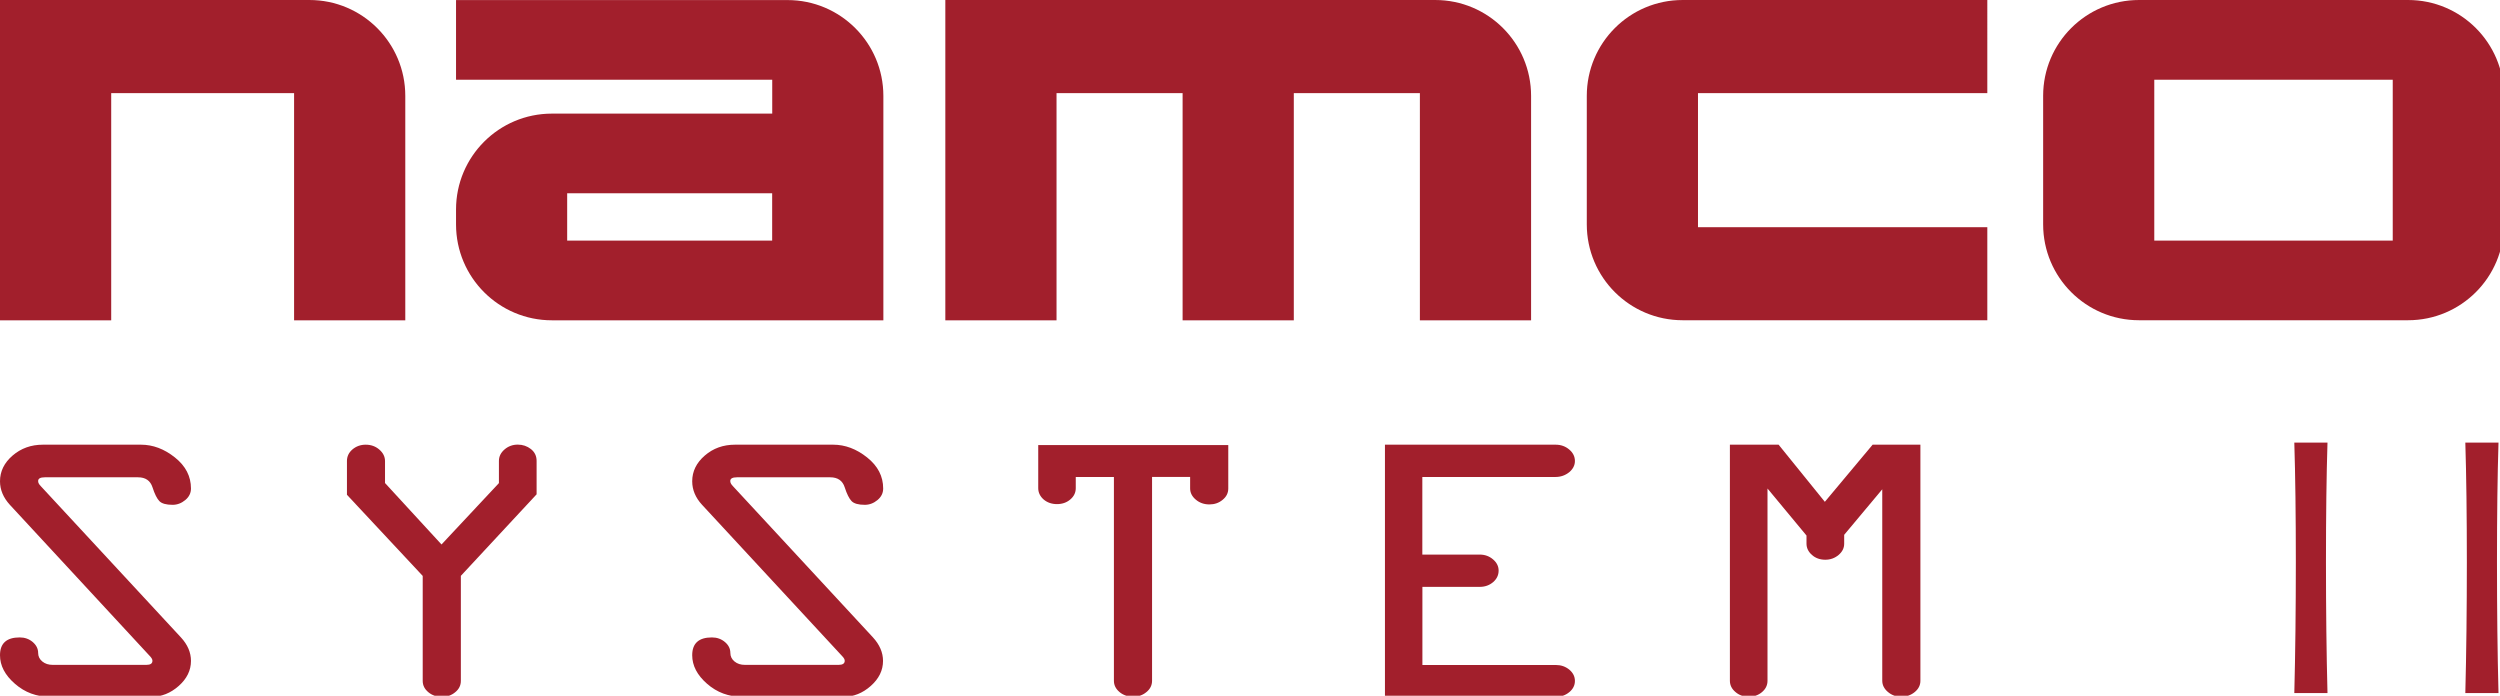
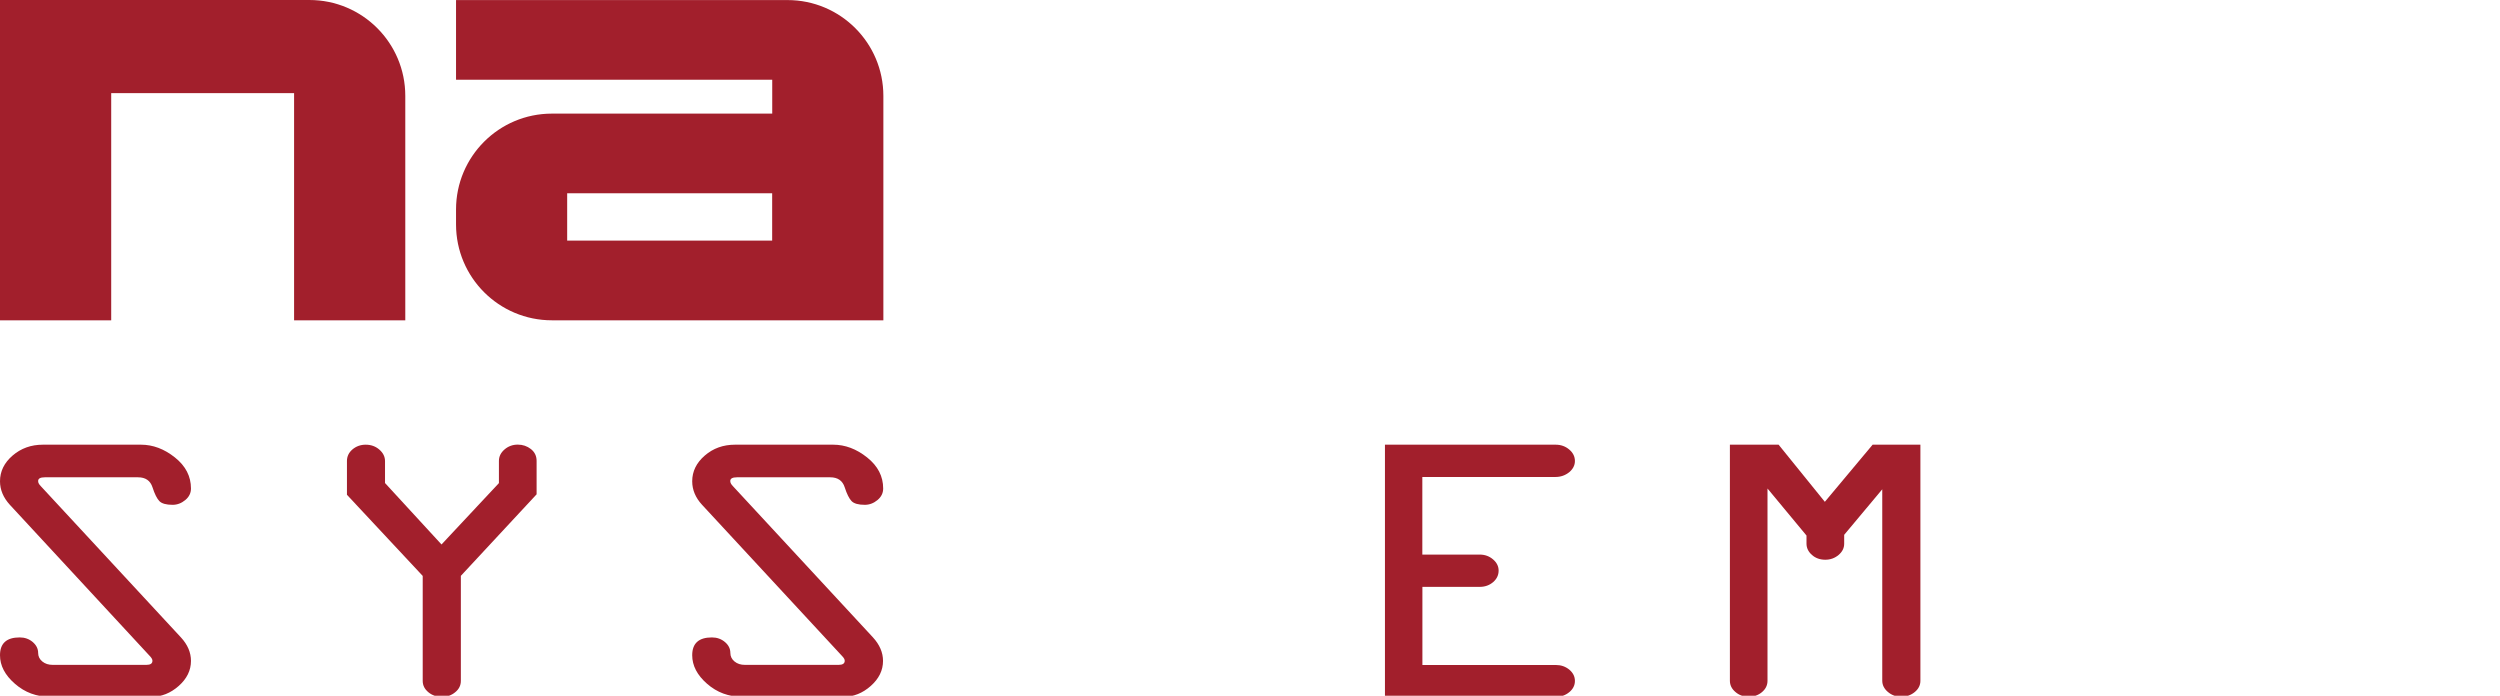
<svg xmlns="http://www.w3.org/2000/svg" xmlns:ns1="http://www.inkscape.org/namespaces/inkscape" xmlns:ns2="http://sodipodi.sourceforge.net/DTD/sodipodi-0.dtd" width="1015.762mm" height="282.681mm" viewBox="0 0 1015.762 282.681" version="1.1" id="svg1" ns1:version="1.4 (86a8ad7, 2024-10-11)" ns2:docname="namco11.svg">
  <ns2:namedview id="namedview1" pagecolor="#ffffff" bordercolor="#000000" borderopacity="0.25" ns1:showpageshadow="2" ns1:pageopacity="0.0" ns1:pagecheckerboard="true" ns1:deskcolor="#d1d1d1" ns1:document-units="mm" ns1:zoom="0.29118429" ns1:cx="992.49859" ns1:cy="743.51538" ns1:window-width="3840" ns1:window-height="2066" ns1:window-x="-11" ns1:window-y="-11" ns1:window-maximized="1" ns1:current-layer="svg1" />
  <defs id="defs1">
	
	

			
			
			
		</defs>
  <g id="g16" style="fill:#a21f2c;fill-opacity:1" transform="matrix(0.265,0,0,0.265,-0.132,-0.423)" ns1:label="namco">
-     <path class="st0" d="M 0.5,1.6 V 492.7 H 171 V 144.4 H 451.4 V 492.7 H 621.9 V 148.6 c 0,-81.2 -65.8,-147 -147,-147 H 0.5 Z" id="path4" style="fill:#a21f2c;fill-opacity:1" ns1:label="n" />
+     <path class="st0" d="M 0.5,1.6 V 492.7 H 171 V 144.4 H 451.4 V 492.7 H 621.9 V 148.6 c 0,-81.2 -65.8,-147 -147,-147 H 0.5 " id="path4" style="fill:#a21f2c;fill-opacity:1" ns1:label="n" />
    <path class="st0" d="m 699.7,1.6 v 122.2 h 484.8 v 52 H 846.7 c -81.2,0 -147,65.8 -147,147 v 22.9 c 0,81.2 65.8,147 147,147 h 508.2 v -344 c 0,-81.2 -65.8,-147 -147,-147 H 699.7 Z m 170.4,368.9 v -72.6 h 314.3 v 72.6 z" id="path6" style="fill:#a21f2c;fill-opacity:1" ns1:label="a" />
-     <path class="st0" d="m 1449.9,1.6 v 491.1 h 170.5 V 144.4 h 193.3 v 348.3 h 170.5 V 144.4 h 193.3 V 492.7 H 2348 V 148.6 c 0,-81.2 -65.8,-147 -147,-147 z" id="path8" style="fill:#a21f2c;fill-opacity:1" ns1:label="m" />
-     <path class="st0" d="m 2433.4,148.6 v 197 c 0,81.2 65.8,147 147,147 h 467.1 V 349.9 H 2603.9 V 144.4 h 443.6 V 1.6 h -467.1 c -81.3,0 -147,65.8 -147,147 z" id="path10" style="fill:#a21f2c;fill-opacity:1" ns1:label="c" />
-     <path class="st0" d="m 3133.1,148.6 v 197 c 0,81.2 65.8,147 147,147 h 412.5 c 81.2,0 147,-65.8 147,-147 v -197 c 0,-81.2 -65.8,-147 -147,-147 h -412.4 c -81.4,0 -147.1,65.8 -147.1,147 z m 170.4,221.9 V 123.8 h 365.6 v 246.7 z" id="path12" style="fill:#a21f2c;fill-opacity:1" ns1:label="o" />
  </g>
  <g id="g34" style="fill:#a21f2c;fill-opacity:1" transform="matrix(0.265,0,0,0.265,-0.132,-0.423)" ns1:label="System11">
    <path class="st0" d="m 66.196,683.4 h 150.416 c 18.315,0 35.684,6.5 52.108,19.6 16.424,13.1 24.577,28.9 24.577,47.6 0,7 -2.954,12.9 -8.744,17.7 -5.79,4.8 -12.289,7.3 -19.378,7.3 -9.807,0 -16.66,-1.9 -20.323,-5.7 -3.663,-3.8 -7.208,-10.8 -10.516,-21.1 -3.308,-10.3 -10.752,-15.4 -22.214,-15.4 H 69.269 c -6.853,0 -10.28,1.9 -10.28,5.6 -0.236,2.4 1.182,5.1 4.254,8.2 L 277.819,978.8 c 10.398,11.2 15.479,23.3 15.479,36.1 0,14.5 -6.262,27.3 -18.787,38.4 -12.525,11.1 -26.468,16.6 -41.71,16.6 H 77.185 c -20.678,0 -38.52,-6.6 -53.762,-19.9 C 8.062,1036.7 0.5,1022.1 0.5,1006.2 c 0,-18.2 10.044,-27.3 30.249,-27.3 7.798,0 14.415,2.4 19.969,7.1 5.435,4.7 8.271,10.3 8.271,16.7 0,5.2 2.127,9.6 6.381,13.1 4.254,3.5 9.571,5.2 15.951,5.2 h 143.681 c 6.144,0 9.216,-2.1 9.216,-6.2 0.118,-2 -1.182,-4.5 -4.254,-7.6 L 15.624,775.6 C 5.581,764.6 0.5,752.5 0.5,739.5 0.5,724.4 6.881,711.2 19.76,700.1 32.639,689 48.118,683.4 66.196,683.4 Z" id="path18" style="fill:#a21f2c;fill-opacity:1;stroke-width:1.087" ns1:label="S" />
    <path class="st0" d="m 707.091,884.5 v 161.1 c 0,6.8 -2.836,12.6 -8.626,17.3 -5.672,4.8 -12.525,7.1 -20.323,7.1 -8.271,0 -15.243,-2.4 -20.914,-7.1 -5.672,-4.7 -8.626,-10.5 -8.626,-17.3 v -161 L 532.452,760.2 v -51.8 c 0,-7 2.836,-12.9 8.389,-17.7 5.672,-4.8 12.407,-7.3 20.442,-7.3 8.035,0 15.006,2.5 20.796,7.5 5.79,5 8.744,10.9 8.744,17.7 v 33.6 l 86.611,94.2 88.029,-94.1 v -34 c 0,-6.8 2.836,-12.6 8.626,-17.6 5.672,-4.9 12.525,-7.4 20.323,-7.4 7.562,0 14.297,2.3 20.087,6.8 5.79,4.6 8.744,10.6 8.744,18.2 v 51.2 z" id="path20" style="fill:#a21f2c;fill-opacity:1;stroke-width:1.087" ns1:label="Y" />
    <path class="st0" d="m 1127.501,683.4 h 150.417 c 18.315,0 35.684,6.5 52.108,19.6 16.424,13.1 24.577,28.9 24.577,47.6 0,7 -2.954,12.9 -8.744,17.7 -5.79,4.8 -12.289,7.3 -19.378,7.3 -9.807,0 -16.66,-1.9 -20.323,-5.7 -3.663,-3.8 -7.208,-10.8 -10.516,-21.1 -3.308,-10.3 -10.752,-15.4 -22.214,-15.4 h -142.972 c -6.853,0 -10.28,1.9 -10.28,5.6 -0.118,2.4 1.182,5.1 4.254,8.2 l 214.459,231.6 c 10.28,11.2 15.479,23.3 15.479,36.1 0,14.5 -6.263,27.3 -18.787,38.4 -12.525,11.1 -26.349,16.6 -41.71,16.6 h -155.497 c -20.678,0 -38.52,-6.6 -53.762,-19.9 -15.242,-13.3 -22.805,-27.9 -22.805,-43.8 0,-18.2 10.043,-27.3 30.249,-27.3 7.798,0 14.415,2.4 19.969,7.1 5.553,4.7 8.271,10.3 8.271,16.7 0,5.2 2.127,9.6 6.38,13.1 4.254,3.5 9.571,5.2 15.951,5.2 h 143.681 c 6.144,0 9.335,-2.1 9.335,-6.2 0.118,-2 -1.182,-4.5 -4.254,-7.6 L 1076.929,775.6 c -10.162,-11 -15.124,-23.1 -15.124,-36.1 0,-15.1 6.381,-28.3 19.26,-39.4 12.761,-11.1 28.24,-16.7 46.437,-16.7 z" id="path22" style="fill:#a21f2c;fill-opacity:1;stroke-width:1.087" ns1:label="S" />
-     <path class="st0" d="m 1592.339,750 v -66 h 291.38 v 66.6 c 0,6.8 -2.836,12.6 -8.626,17.3 -5.672,4.8 -12.525,7.1 -20.323,7.1 -8.035,0 -15.006,-2.4 -20.796,-7.3 -5.79,-4.8 -8.744,-10.6 -8.744,-17.2 v -17.7 h -58.37 v 312.6 c 0,6.8 -2.836,12.6 -8.626,17.3 -5.672,4.8 -12.525,7.1 -20.323,7.1 -8.271,0 -15.242,-2.4 -20.914,-7.1 -5.672,-4.8 -8.626,-10.5 -8.626,-17.3 V 732.9 h -58.489 v 17.2 c 0,6.8 -2.836,12.6 -8.389,17.3 -5.672,4.8 -12.407,7.1 -20.442,7.1 -8.035,0 -14.888,-2.4 -20.442,-7.1 -5.435,-4.8 -8.271,-10.6 -8.271,-17.4 z" id="path24" style="fill:#a21f2c;fill-opacity:1;stroke-width:1.087" ns1:label="T" />
    <path class="st0" d="m 2385.423,732.9 h -204.179 v 119 h 88.028 c 7.798,0 14.534,2.4 20.323,7.3 5.672,4.8 8.626,10.6 8.626,17.2 0,7 -2.836,12.9 -8.389,17.7 -5.672,4.8 -12.407,7.3 -20.442,7.3 h -88.028 v 119.8 h 204.888 c 7.798,0 14.534,2.4 20.323,7.1 5.672,4.8 8.626,10.5 8.626,17.3 0,6.8 -2.954,12.6 -8.744,17.3 -5.79,4.8 -12.761,7.1 -20.796,7.1 H 2123.937 V 683.4 h 261.722 c 8.035,0 15.006,2.5 20.796,7.4 5.79,4.9 8.744,10.8 8.744,17.6 0,6.6 -2.954,12.3 -8.744,17.2 -6.026,4.8 -12.998,7.3 -21.032,7.3 z" id="path26" style="fill:#a21f2c;fill-opacity:1;stroke-width:1.087" ns1:label="E" />
    <path class="st0" d="m 2770.267,835.2 v -12.5 l -59.788,-72.1 v 294.8 c 0,6.8 -2.836,12.6 -8.389,17.3 -5.672,4.8 -12.407,7.1 -20.442,7.1 -8.035,0 -14.888,-2.4 -20.442,-7.3 -5.672,-4.8 -8.389,-10.6 -8.389,-17.2 V 683.4 h 74.677 l 70.895,87.6 73.259,-87.6 h 73.259 v 362 c 0,6.8 -2.954,12.6 -8.744,17.3 -5.79,4.8 -12.761,7.1 -20.796,7.1 -7.798,0 -14.534,-2.4 -20.323,-7.3 -5.672,-4.8 -8.626,-10.6 -8.626,-17.2 V 751.8 l -58.371,69.8 v 13.7 c 0,6.6 -2.836,12.3 -8.626,17.2 -5.672,4.8 -12.525,7.3 -20.323,7.3 -8.035,0 -14.888,-2.4 -20.442,-7.3 -5.553,-4.9 -8.389,-10.7 -8.389,-17.3 z" id="path28" style="fill:#a21f2c;fill-opacity:1;stroke-width:1.087" ns1:label="M" />
-     <path style="font-weight:bold;font-size:64px;font-family:Candara;-inkscape-font-specification:'Candara Bold';white-space:pre;fill:#a21f2c;fill-opacity:1;stroke-width:1.466;stroke-linecap:square;stroke-miterlimit:1;stroke-opacity:0;paint-order:markers fill stroke" d="m 3569.06,1064.18 h -50.858 q 2.337,-91.415 2.337,-200.817 0,-107.633 -2.337,-183.124 h 50.858 q -2.337,74.311 -2.337,183.124 0,111.172 2.337,200.817 z m 262.197,0 h -50.858 q 2.336,-91.415 2.336,-200.817 0,-107.633 -2.336,-183.124 h 50.858 q -2.336,74.311 -2.336,183.124 0,111.172 2.336,200.817 z" id="text397" aria-label="I  I" ns1:label="11" />
  </g>
</svg>